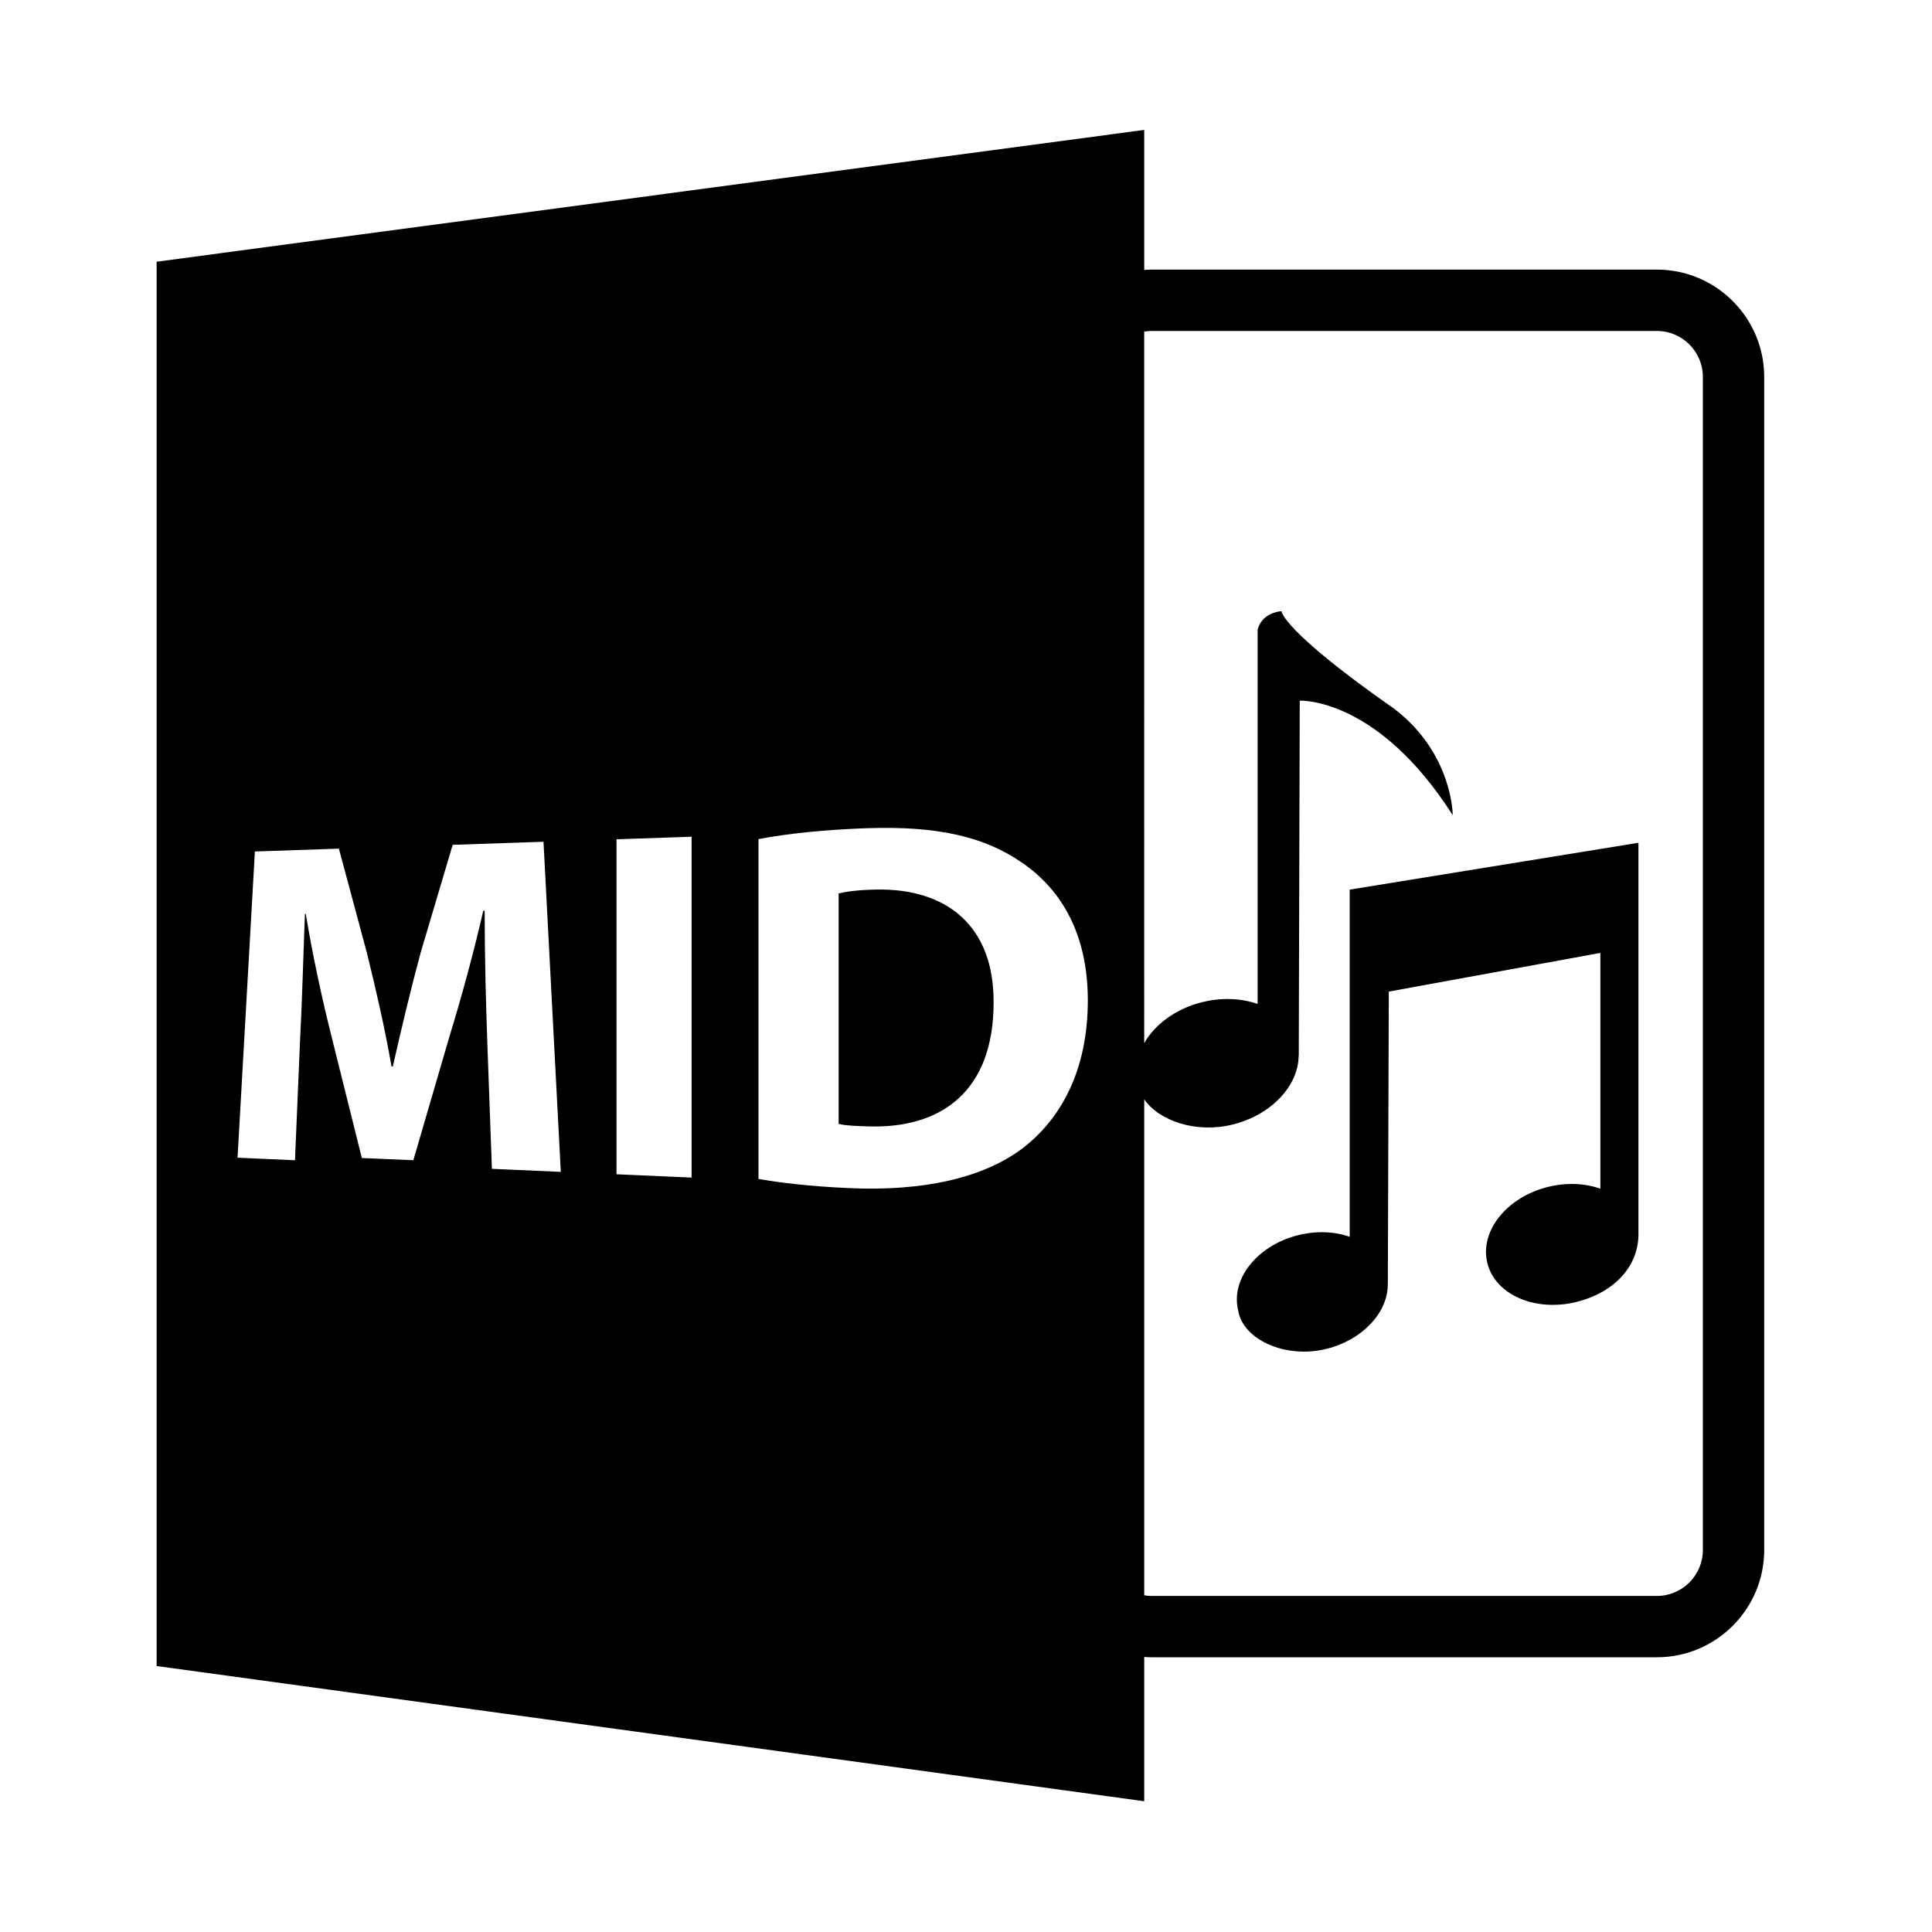
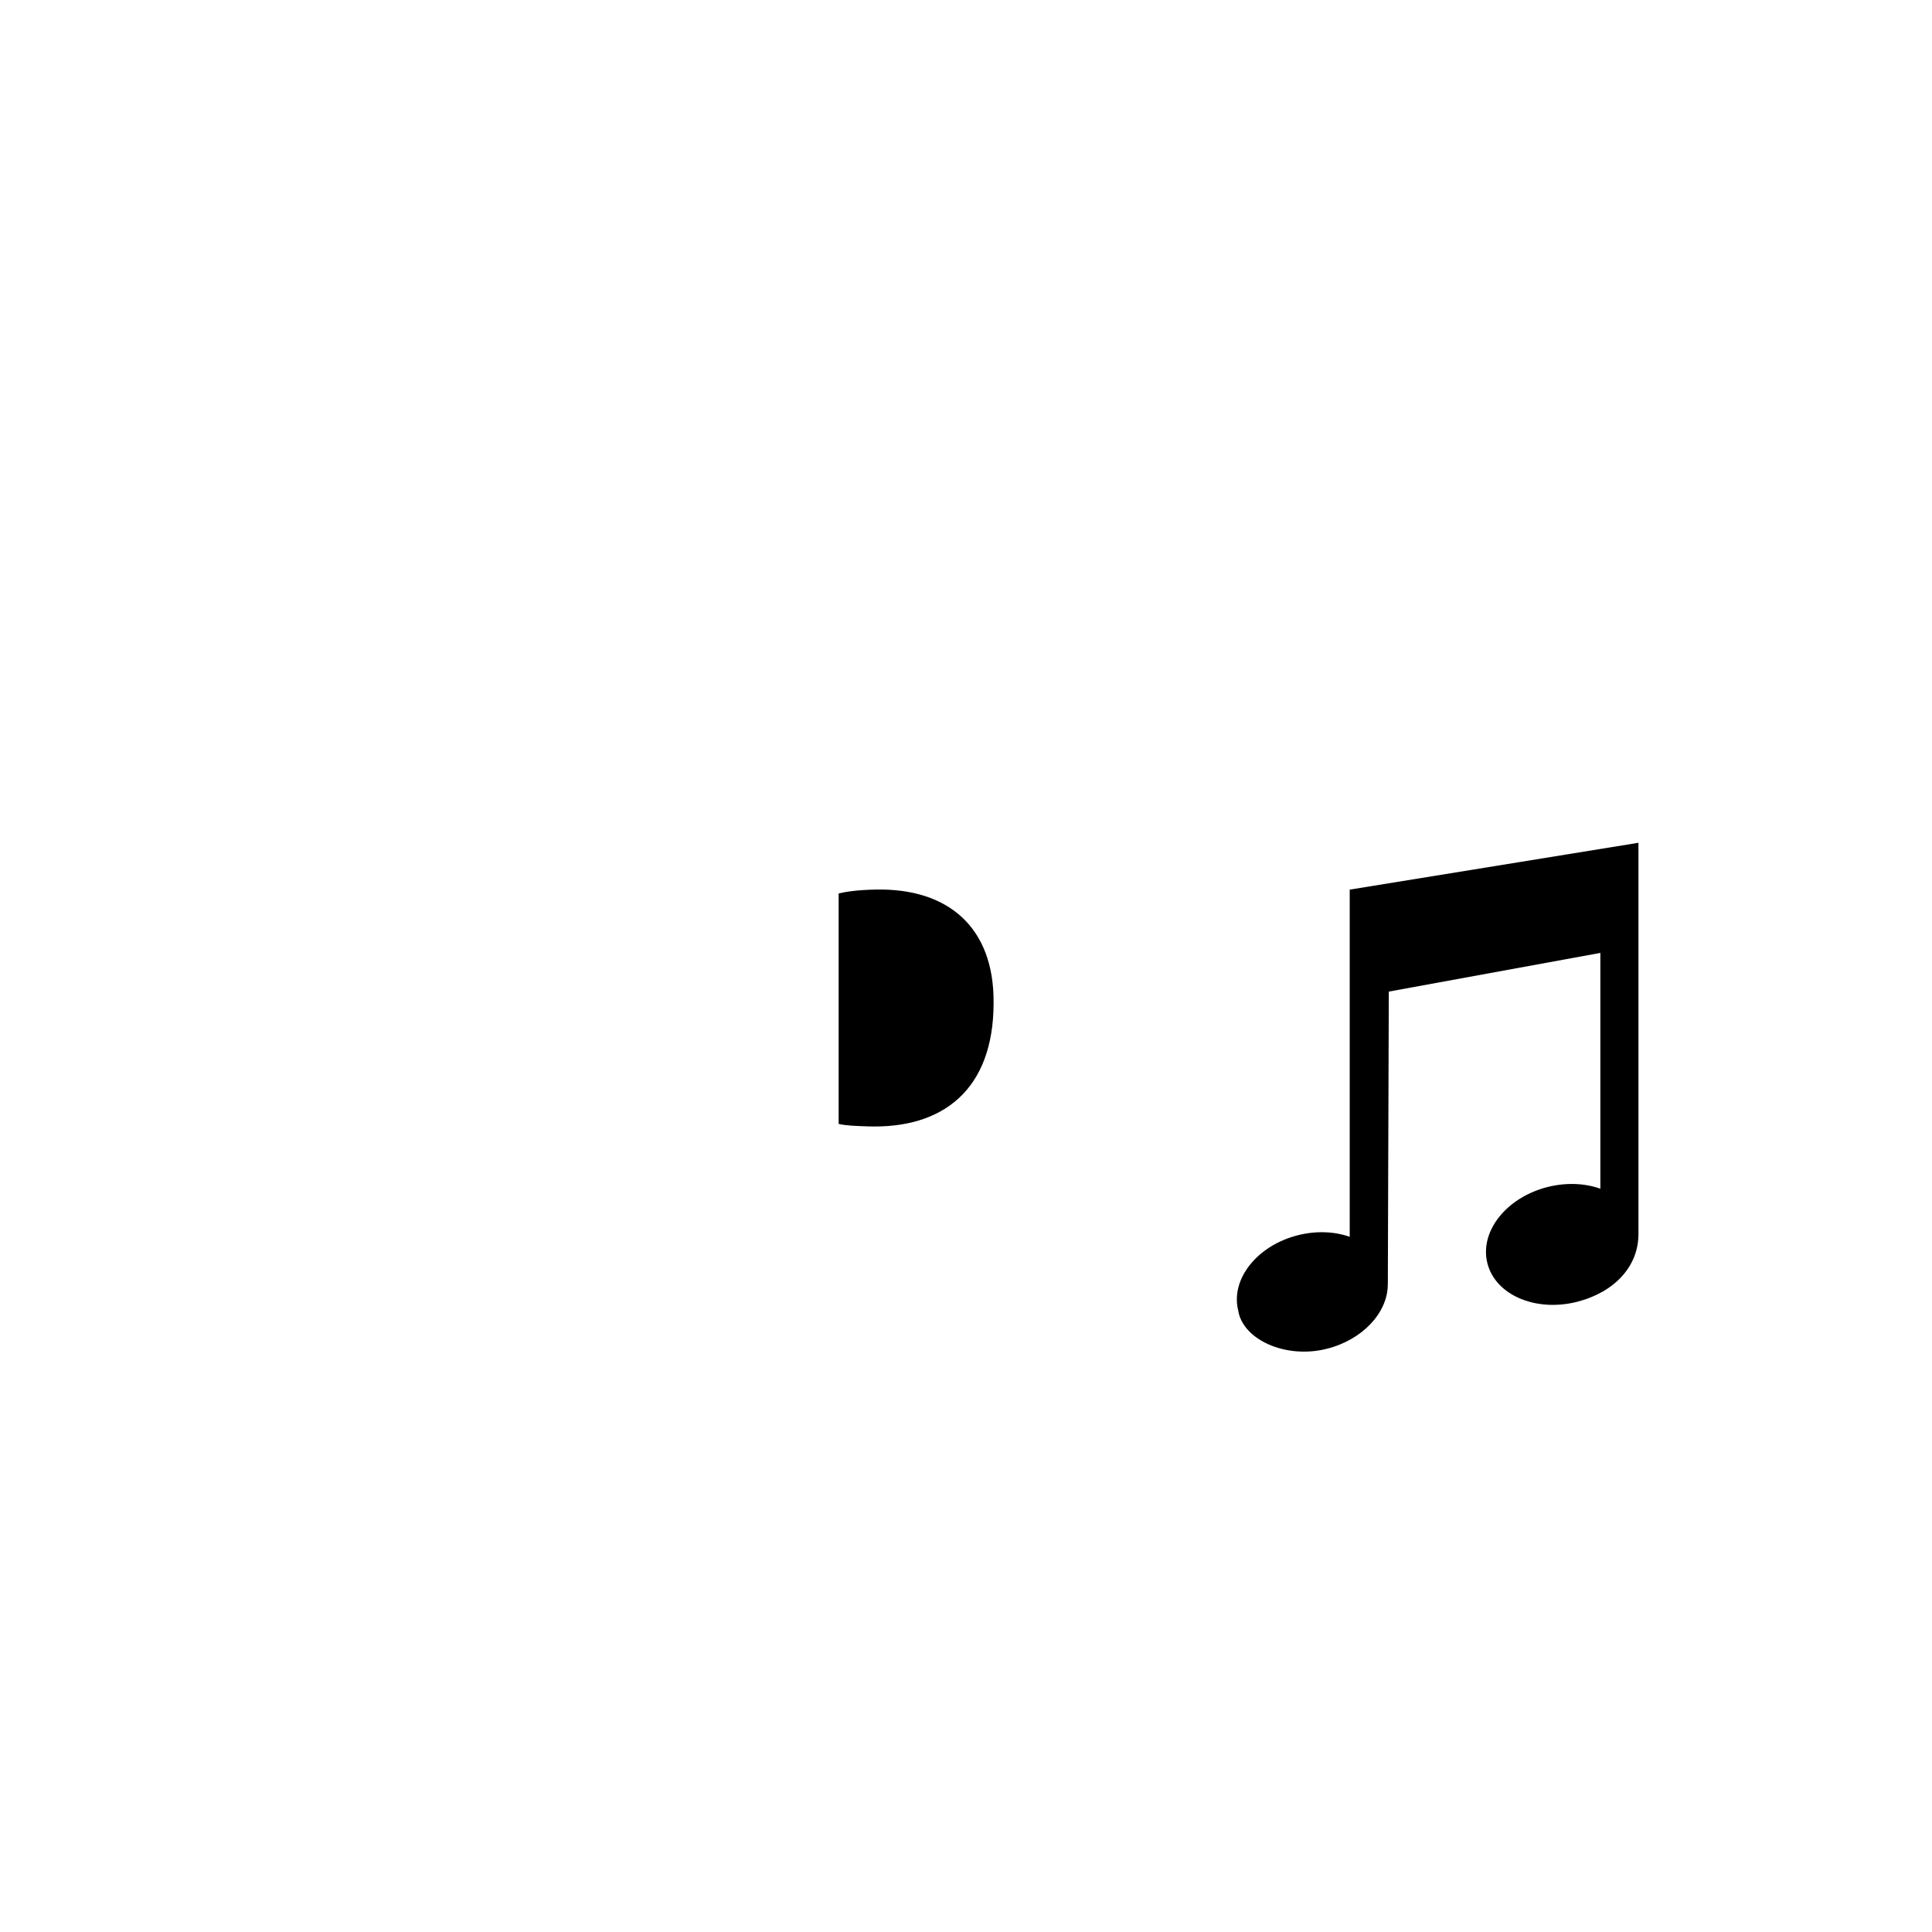
<svg xmlns="http://www.w3.org/2000/svg" version="1.1" id="Layer_1" x="0px" y="0px" width="126px" height="126px" viewBox="0 0 126 126" enable-background="new 0 0 126 126" xml:space="preserve">
  <path d="M57.114,58.015c-1.199,0.023-1.967,0.142-2.42,0.254v15.029c0.454,0.116,1.188,0.138,1.856,0.16  c4.94,0.186,8.25-2.389,8.25-8.063C64.836,60.46,61.818,57.916,57.114,58.015z" />
-   <path d="M10.215,17.068v91.586l64.408,8.818v-9.41c0.145,0.01,0.287,0.021,0.434,0.021h33c3.86,0,7-3.141,7-7v-76.5  c0-3.859-3.14-7-7-7h-33c-0.146,0-0.289,0.014-0.434,0.023V8.473L10.215,17.068z M32.081,76.228l-0.296-8.126  c-0.09-2.547-0.177-5.628-0.177-8.708l-0.09,0.001c-0.619,2.708-1.44,5.714-2.198,8.174l-2.363,8.096l-3.359-0.142l-1.992-7.988  c-0.602-2.394-1.229-5.289-1.664-7.934l-0.055,0.001c-0.108,2.738-0.188,5.866-0.324,8.389l-0.325,7.677l-3.746-0.165l1.131-19.971  l5.478-0.186l1.831,6.812c0.588,2.384,1.179,4.962,1.602,7.394l0.085,0.001c0.538-2.392,1.193-5.132,1.823-7.452l2.08-7.003  l5.923-0.201l1.129,21.529L32.081,76.228z M45.104,76.798l-4.897-0.215V54.736l4.897-0.166V76.798z M66.671,74.904  c-2.65,1.983-6.595,2.792-11.281,2.582c-2.735-0.121-4.643-0.375-5.924-0.599V54.725c1.892-0.365,4.396-0.62,7.083-0.712  c4.576-0.156,7.62,0.548,10.046,2.209c2.656,1.788,4.35,4.738,4.35,9.016C70.945,69.876,69.137,73.023,66.671,74.904z   M75.057,21.584h33c1.654,0,3,1.346,3,3v76.5c0,1.654-1.346,3-3,3h-33c-0.148,0-0.291-0.021-0.434-0.043V71.695  c0.988,1.427,3.424,2.234,5.773,1.642c2.526-0.625,4.287-2.533,4.298-4.486h0.008l0.064-23.154c0,0,5.04-0.268,9.977,7.467  c0,0,0.011-3.992-3.784-6.916c-7.404-5.176-7.385-6.393-7.385-6.393c-1.411,0.166-1.555,1.234-1.555,1.234v24.385  c-1.06-0.369-2.326-0.434-3.624-0.115c-1.716,0.428-3.072,1.448-3.773,2.669V21.629C74.766,21.607,74.908,21.584,75.057,21.584z" />
  <path d="M88.024,80.661c-0.986-0.346-2.162-0.406-3.363-0.107c-2.672,0.668-4.42,2.869-3.908,4.918  c0.299,1.896,3.094,3.166,5.76,2.496c2.348-0.582,3.982-2.359,3.994-4.172h0.004l0.063-19.127l13.797-2.523v15.377  c-1.002-0.354-2.203-0.416-3.422-0.115c-2.699,0.676-4.465,2.896-3.947,4.971c0.518,2.068,3.121,3.197,5.82,2.529  c2.459-0.621,4.033-2.309,4.033-4.42V54.964l-18.83,3.055V80.661z" />
</svg>